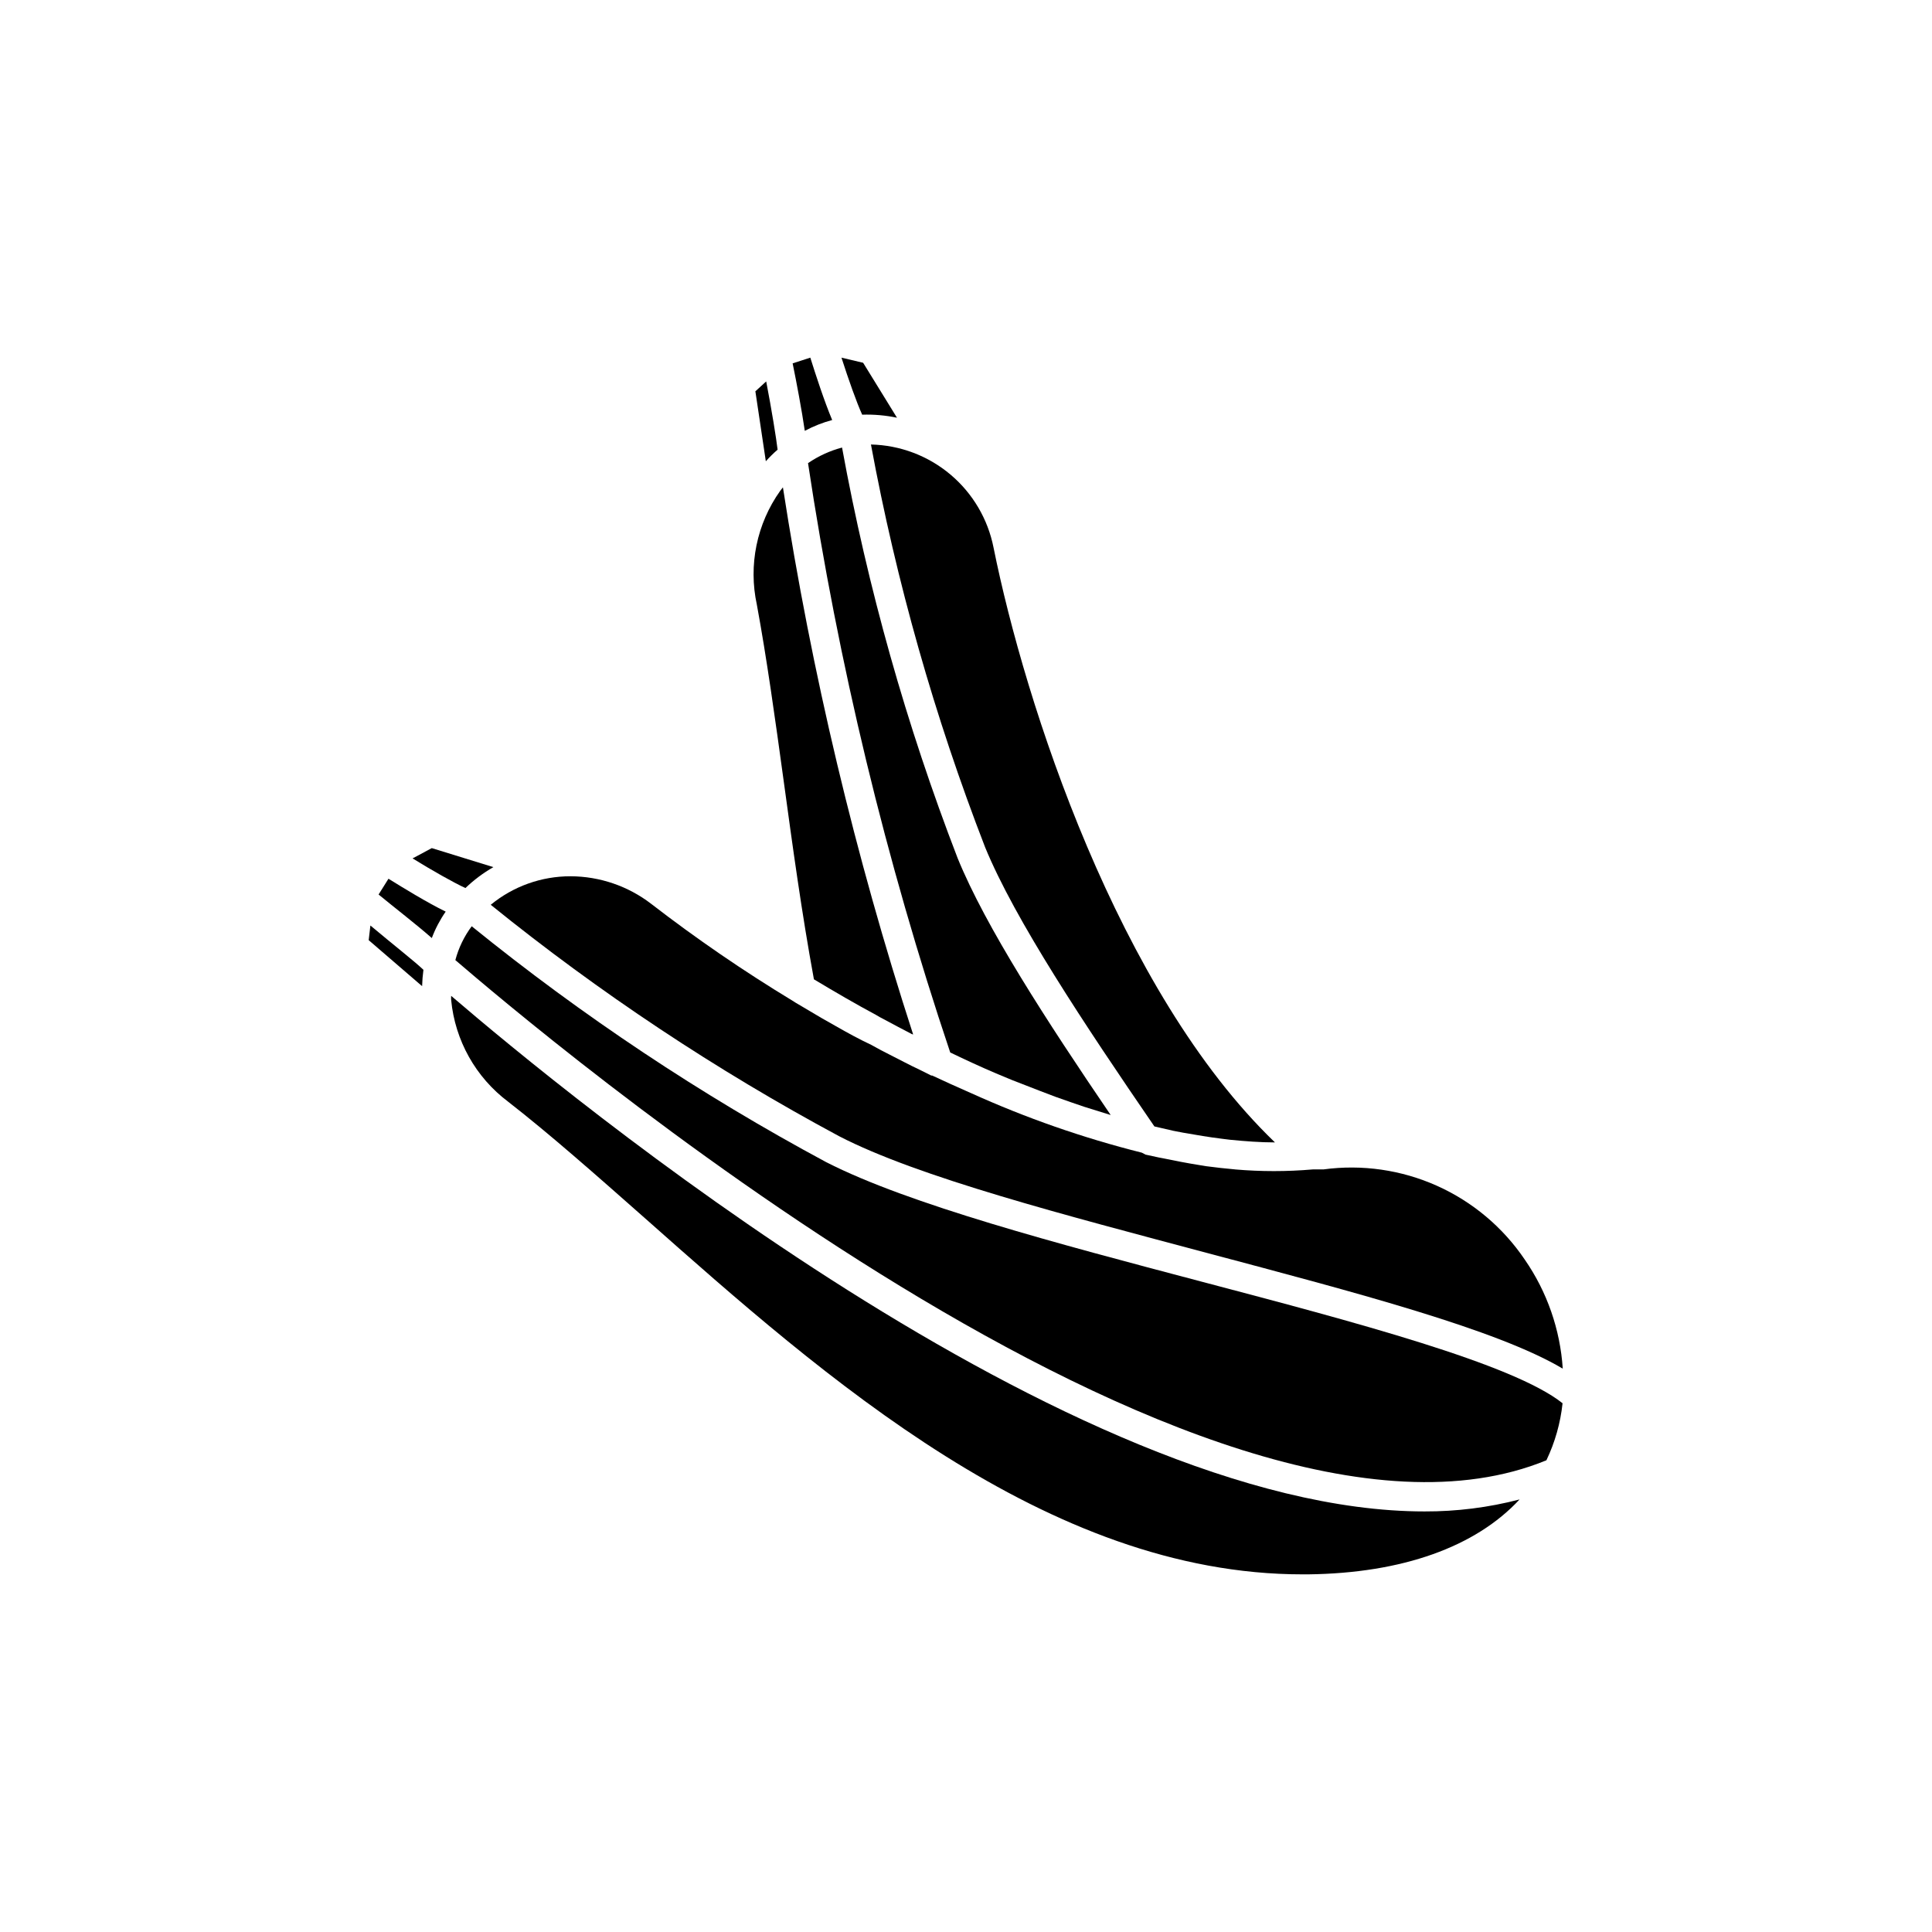
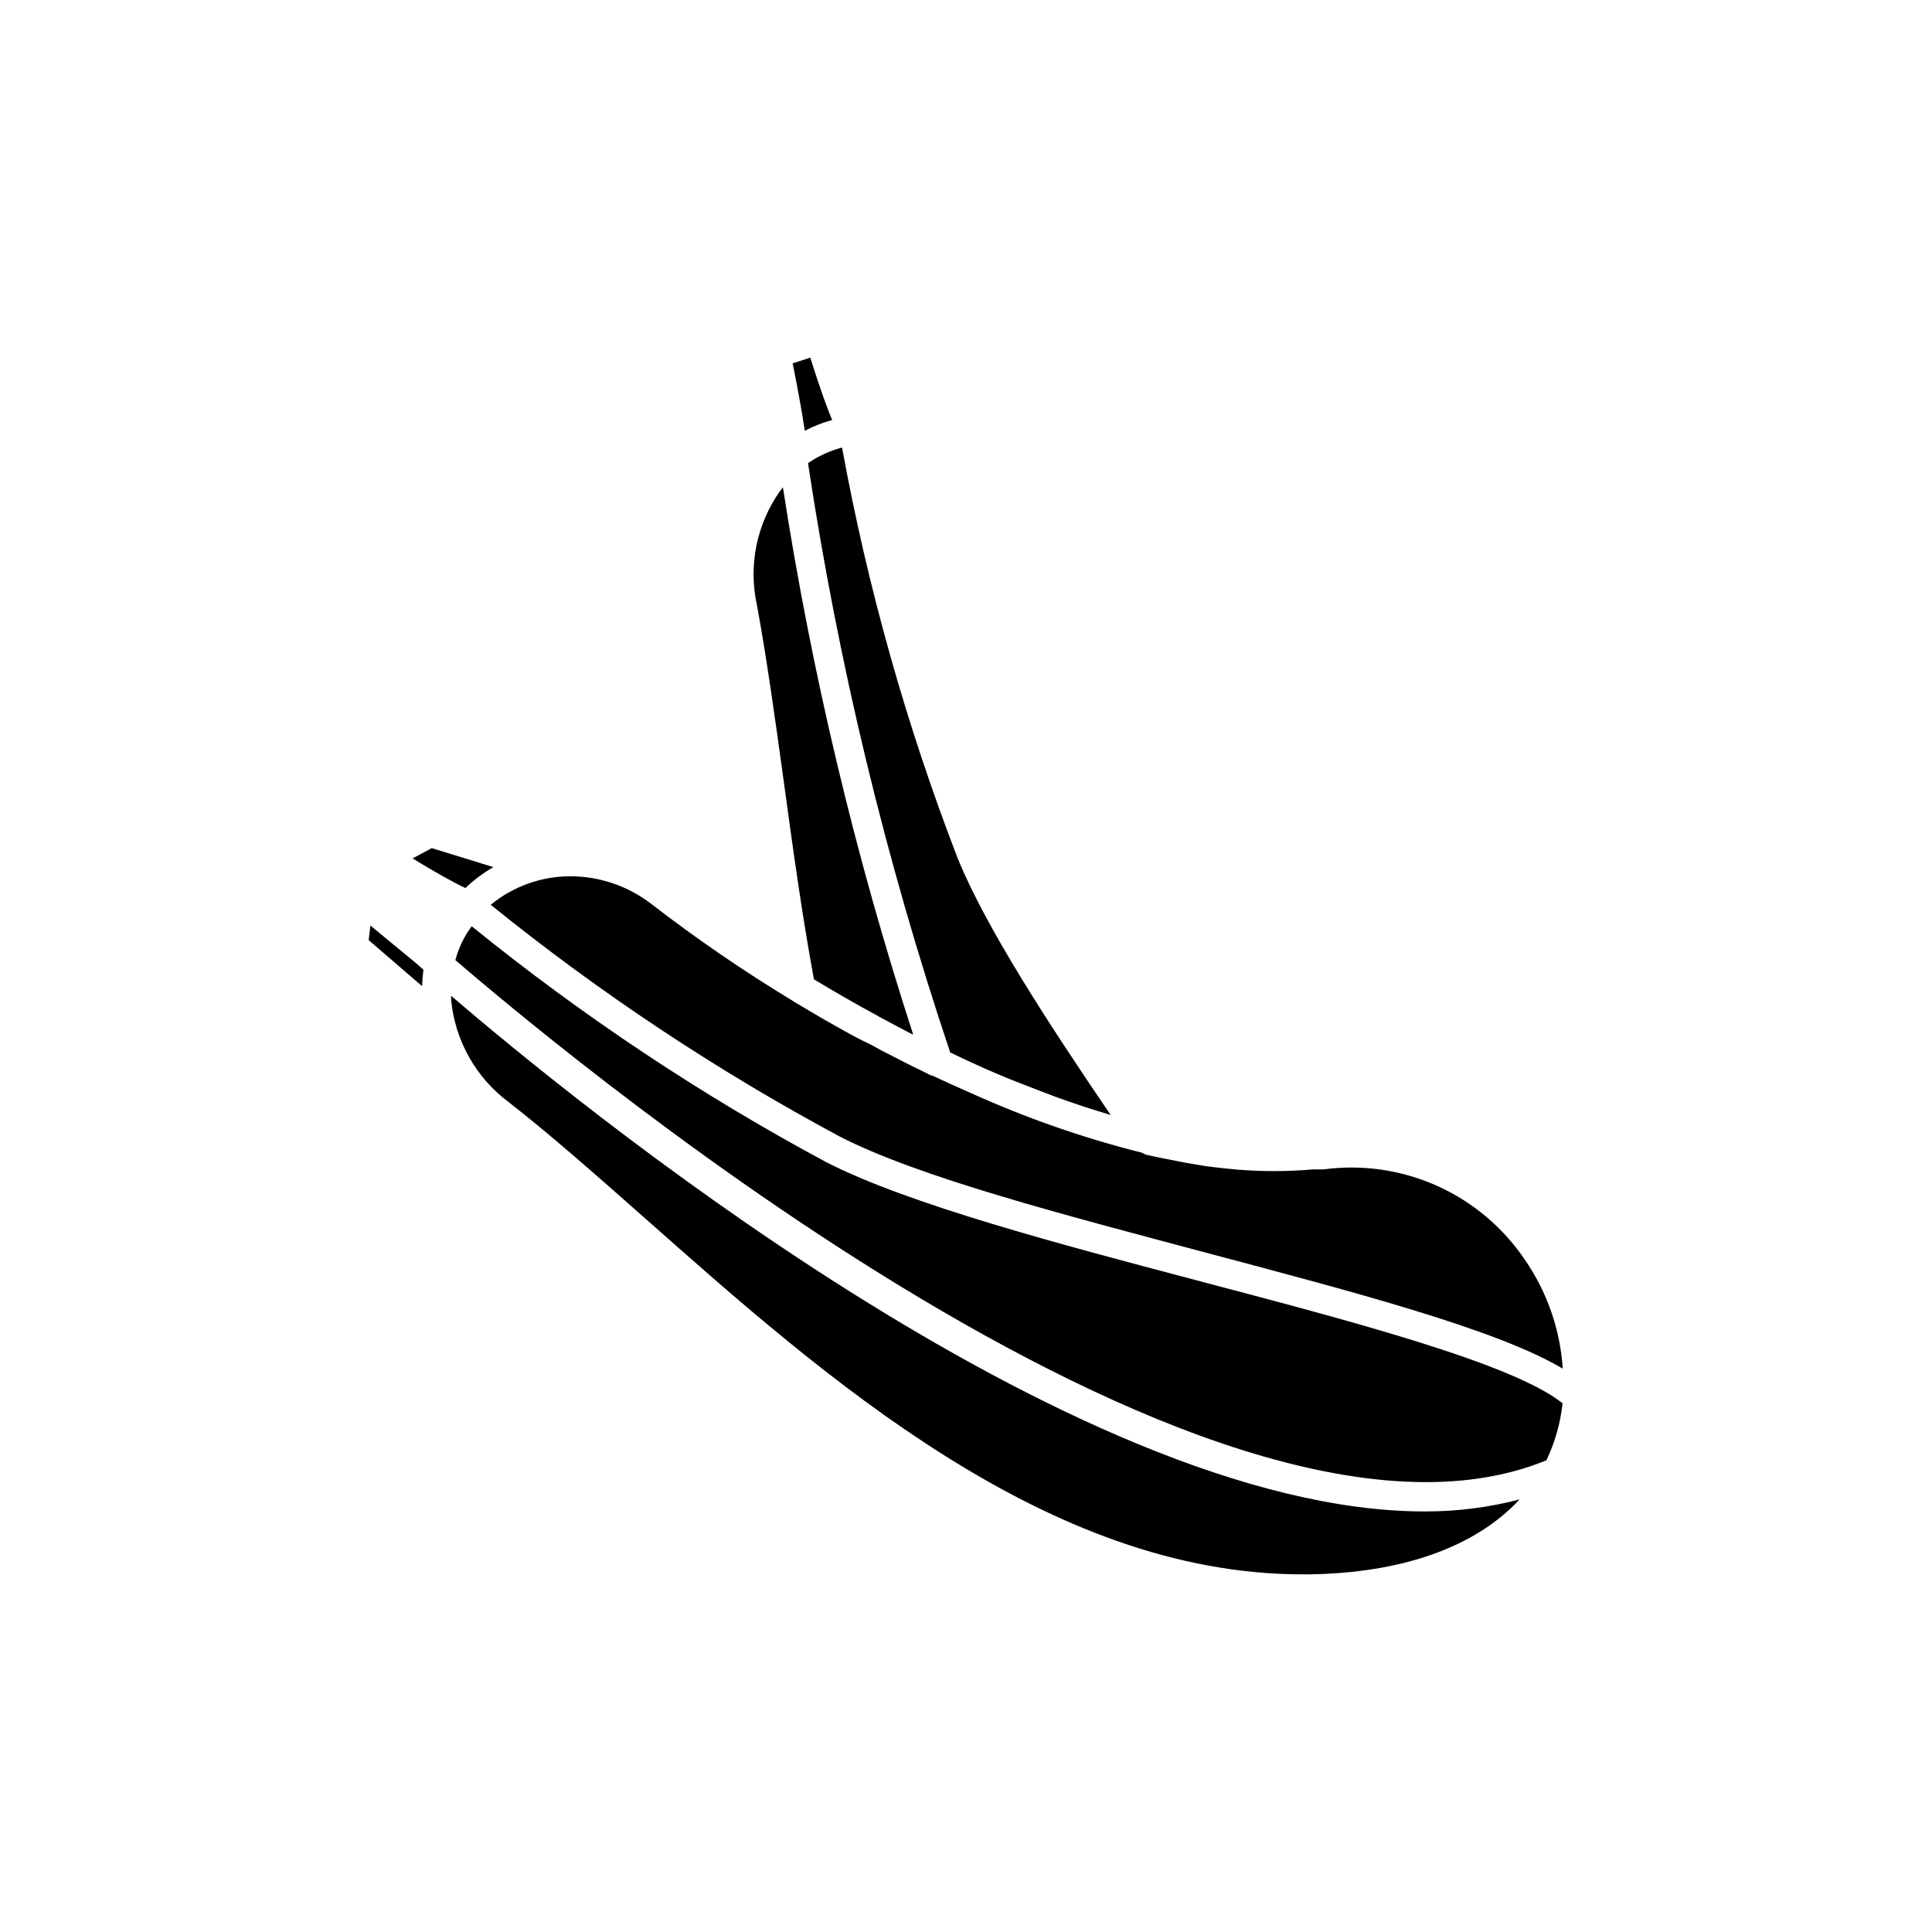
<svg xmlns="http://www.w3.org/2000/svg" fill="#000000" width="800px" height="800px" version="1.1" viewBox="144 144 512 512">
  <g>
-     <path d="m347.05 245.08c1.461 7.559 2.672 15.113 3.023 18.086-1.105 0.957-2.148 1.984-3.121 3.074l-2.769-18.539z" />
    <path d="m357.28 258.18c-0.805-5.492-2.168-12.746-3.223-17.887l4.684-1.512c1.41 4.484 3.68 11.488 5.793 16.523v0.004c-2.519 0.676-4.957 1.641-7.254 2.871z" />
-     <path d="m372.74 240.14 8.969 14.559c-3.031-0.633-6.125-0.906-9.219-0.805-1.461-3.176-3.629-9.32-5.492-15.113z" />
    <path d="m242.16 389.27c5.996 5.039 11.738 9.523 14.055 11.738v0.004c-0.195 1.434-0.312 2.883-0.352 4.332l-14.156-12.191z" />
-     <path d="m262.11 385.59c-1.508 2.172-2.746 4.527-3.676 7.004-4.18-3.68-10.078-8.211-14.105-11.539l2.621-4.18c3.977 2.469 10.223 6.297 15.16 8.715z" />
    <path d="m258.43 368.76 16.324 5.039h-0.004c-2.684 1.535-5.172 3.398-7.406 5.543-3.176-1.461-8.867-4.684-14.008-7.859z" />
    <path d="m315 466.91c-12.949-11.438-25.191-22.27-36.324-30.934v-0.004c-8.605-6.457-14.09-16.242-15.113-26.953-0.027-0.367-0.027-0.738 0-1.105 30.23 25.945 164.24 136.63 257.95 136.63 8.5 0.031 16.969-1.035 25.191-3.176-11.688 12.594-31.086 19.547-56.023 19.852h-1.512c-67.711 0-126.71-52.246-174.17-94.312z" />
    <path d="m269.01 389.47c29.289 23.746 60.746 44.68 93.961 62.523 21.914 11.184 61.211 21.562 99.402 31.641 40.707 10.73 82.676 21.816 95.723 32.242-0.559 5.246-2.008 10.355-4.281 15.113-90.383 37.133-269.69-115.88-289.14-132.55 0.859-3.238 2.328-6.285 4.332-8.969z" />
    <path d="m447.56 449.98 3.477 0.754 1.309 0.25c3.176 0.656 6.246 1.258 9.422 1.762l1.812 0.301c2.57 0.352 5.039 0.605 7.707 0.855l0.004 0.008c6.856 0.594 13.75 0.594 20.605 0h2.82c10.234-1.387 20.652 0.113 30.082 4.332 9.426 4.223 17.488 10.992 23.27 19.547 5.922 8.551 9.402 18.547 10.078 28.922-17.434-10.379-54.766-20.152-93.961-30.582-37.785-10.078-76.832-20.152-97.84-31.035-32.613-17.512-63.512-38.039-92.297-61.312 5.961-4.902 13.441-7.574 21.16-7.559 7.727 0.027 15.234 2.594 21.359 7.305 12 9.266 24.516 17.844 37.484 25.695l0.707 0.453 6.902 4.082 3.727 2.117c3.176 1.812 6.297 3.527 9.523 5.039l2.57 1.41 6.098 3.125c1.359 0.707 2.769 1.41 4.18 2.066l3.023 1.512h0.25l4.586 2.117 5.644 2.519-0.004-0.008c14.609 6.621 29.785 11.918 45.344 15.82z" />
    <path d="m385.64 418.04c-2.519-1.309-5.055-2.652-7.609-4.031-0.621-0.305-1.227-0.641-1.812-1.008-5.441-2.922-10.984-6.144-16.523-9.473-3.273-17.836-5.644-35.266-7.961-52.195-2.316-16.926-4.586-33.148-7.156-47.055-2.289-10.496-0.039-21.477 6.199-30.227l0.707-0.906h-0.004c7.602 49.176 19.145 97.664 34.512 145z" />
    <path d="m431.39 437.33-3.68-1.258c-2.672-0.906-5.441-1.914-8.113-2.973l-7.402-2.875-4.231-1.762c-4.031-1.715-8.062-3.578-12.141-5.543h-0.004c-17.082-50.863-29.691-103.12-37.684-156.18 2.746-1.887 5.797-3.285 9.016-4.133 6.789 37.152 17.043 73.586 30.633 108.82 7.406 18.188 23.578 43.125 40.559 68.066z" />
-     <path d="m481.87 446.75c-3.828 0-7.859-0.301-11.941-0.707l-2.016-0.25c-3.375-0.402-6.852-1.008-10.328-1.613l-2.621-0.504-5.039-1.16c-18.488-26.953-36.98-54.766-44.891-74.059h0.004c-13.375-34.535-23.496-70.242-30.227-106.66 7.723 0.176 15.152 2.984 21.062 7.957 5.91 4.977 9.941 11.82 11.434 19.398 8.262 41.062 33 117.64 74.562 157.59z" />
  </g>
</svg>